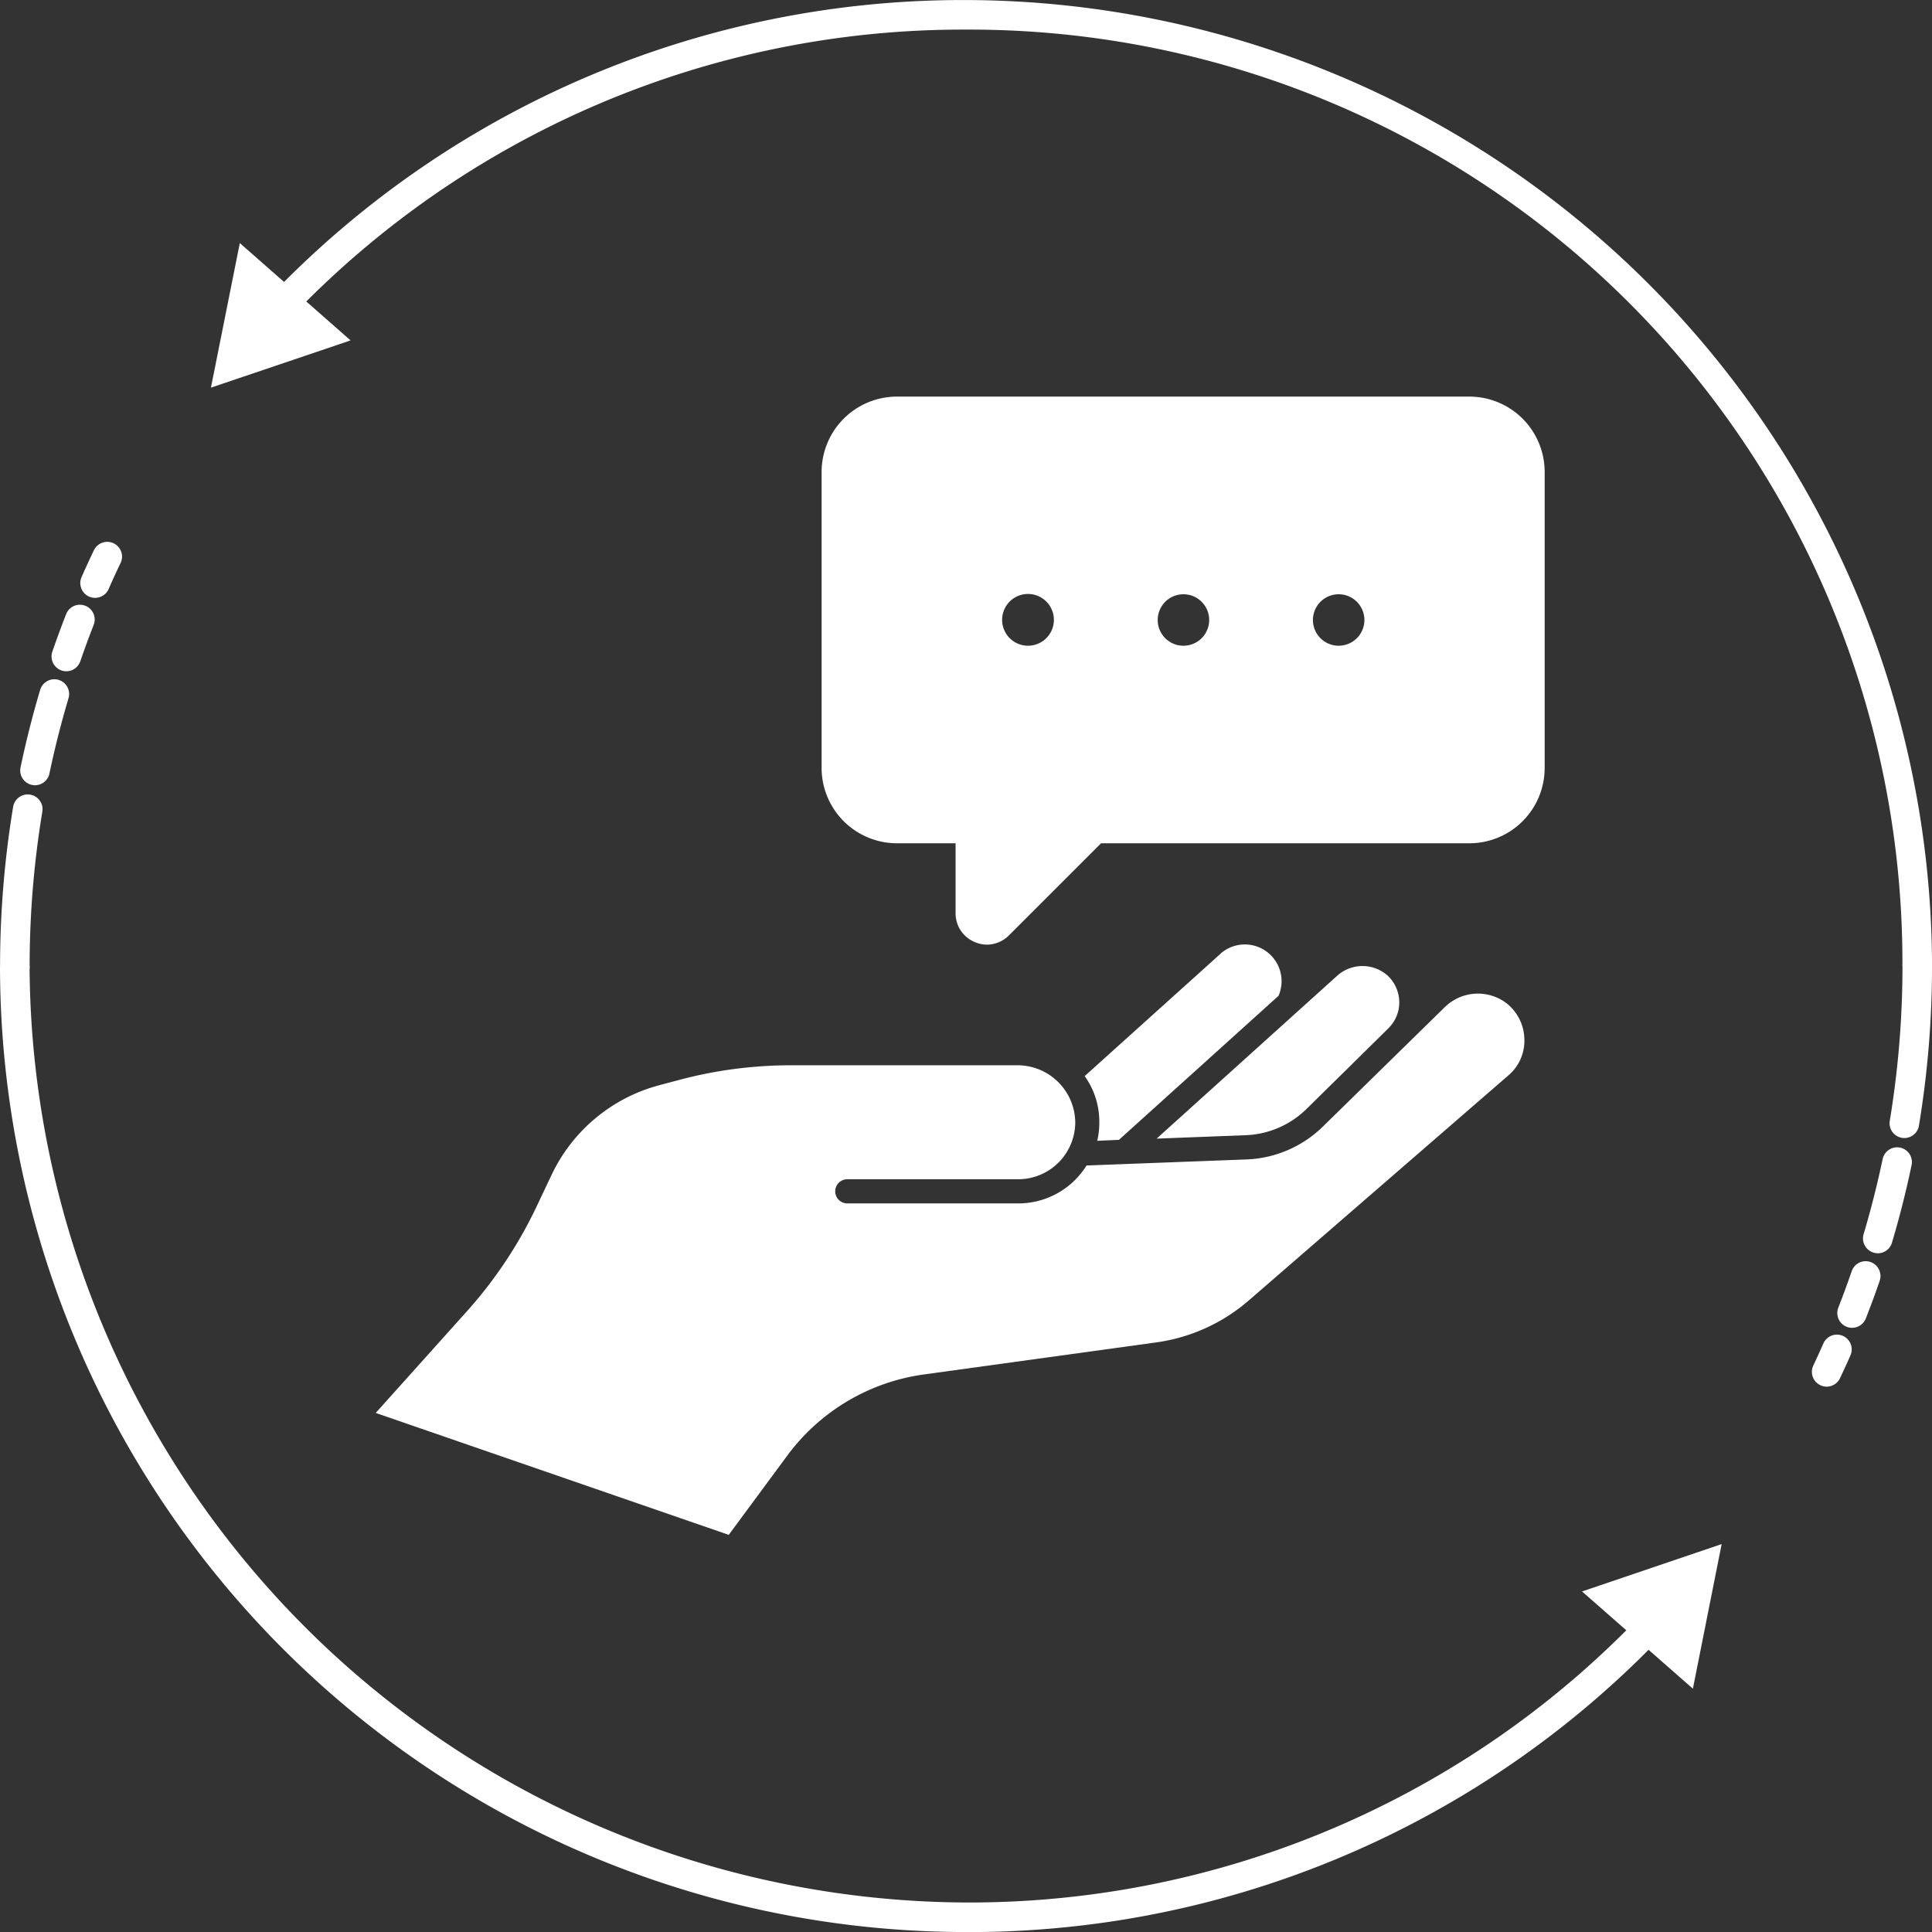
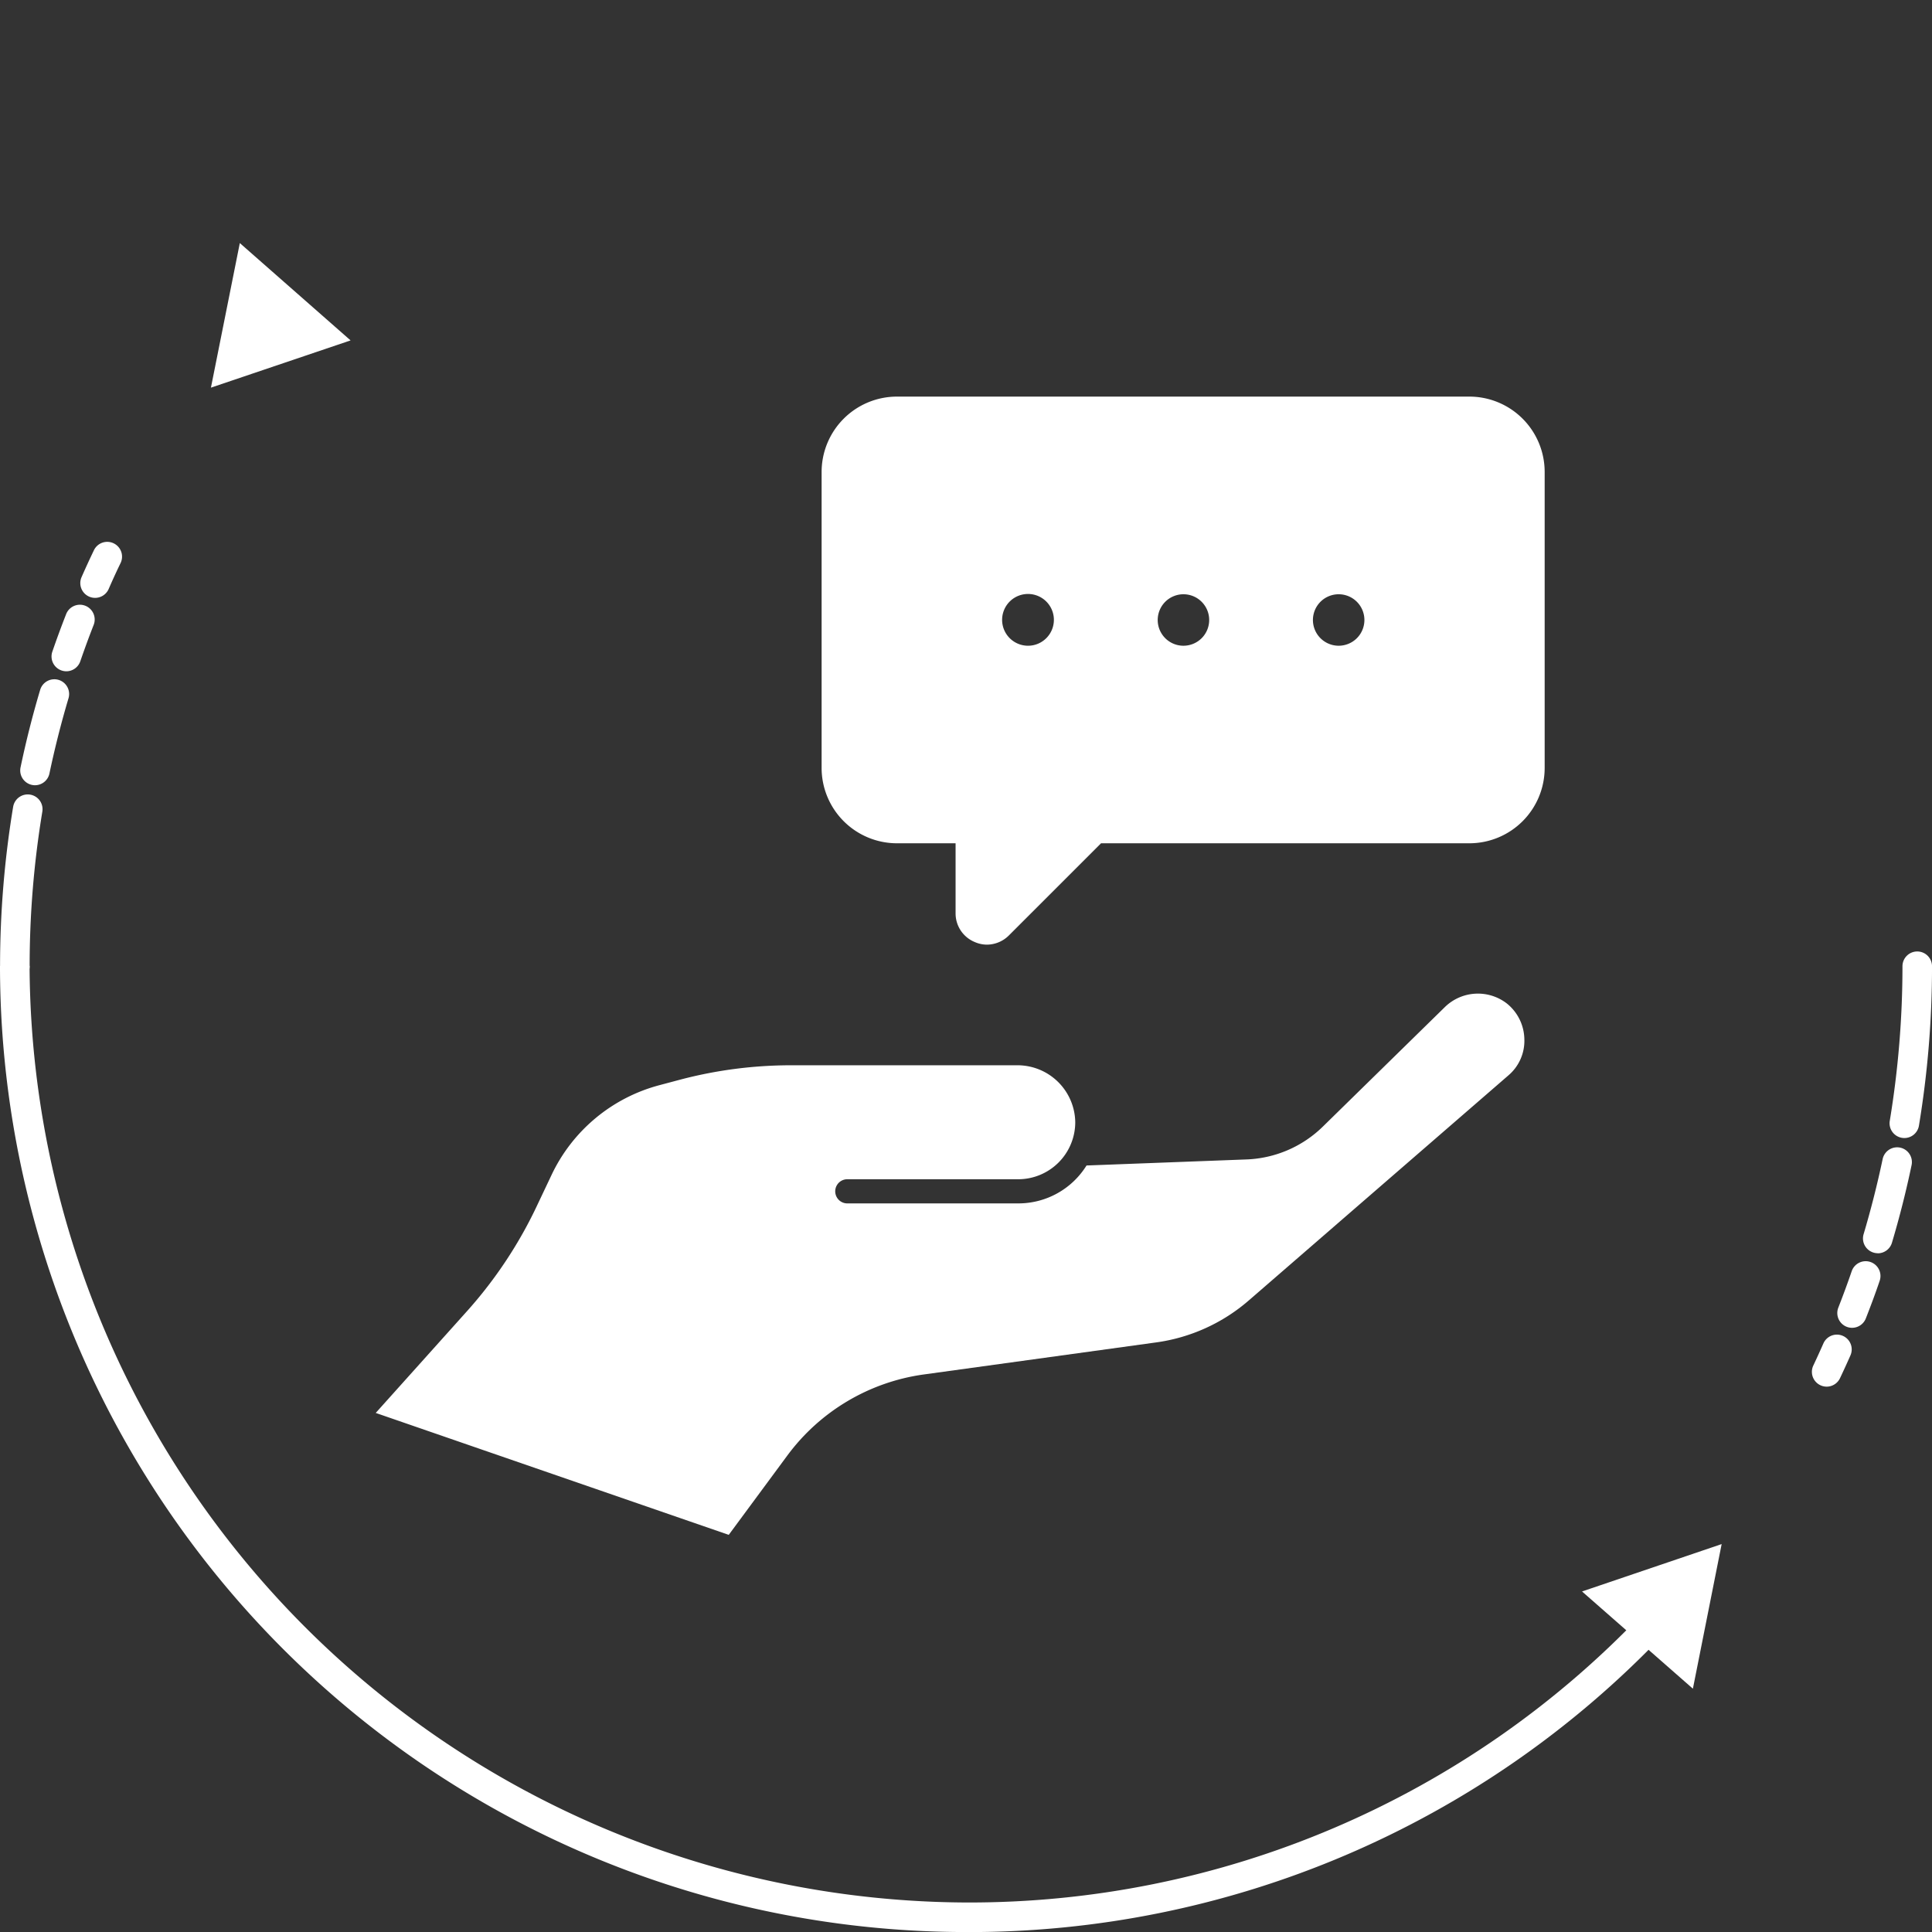
<svg xmlns="http://www.w3.org/2000/svg" width="92.556" height="92.559" viewBox="0 0 92.556 92.559">
  <rect x="0" y="0" width="92.556" height="92.559" fill="#333333" stroke="none" />
  <g id="Conseils" transform="translate(-3817 -9575)">
    <g id="intégrité" transform="translate(4226 5039)">
      <g id="g10" transform="translate(-485.957 5312.306)">
        <g id="g12" transform="translate(76.957 -776.306)">
          <path id="path20" d="M81.512-577.476a.7.7,0,0,1-.285-.06.708.708,0,0,1-.363-.933q.286-.65.592-1.288a.708.708,0,0,1,.945-.333.708.708,0,0,1,.333.945q-.3.619-.573,1.248A.71.71,0,0,1,81.512-577.476Zm-1.377,3.517a.721.721,0,0,1-.231-.039.709.709,0,0,1-.44-.9c.208-.605.431-1.211.662-1.8a.708.708,0,0,1,.918-.4.708.708,0,0,1,.4.918c-.224.572-.44,1.159-.641,1.745A.709.709,0,0,1,80.136-573.959Zm-1.5,5.46a.713.713,0,0,1-.146-.016.708.708,0,0,1-.548-.838c.26-1.245.577-2.5.941-3.718a.709.709,0,0,1,.881-.476.708.708,0,0,1,.476.881c-.353,1.185-.66,2.4-.913,3.6A.708.708,0,0,1,78.632-568.5Zm-.967,9.378a.708.708,0,0,1-.708-.708,46.777,46.777,0,0,1,.627-7.638.709.709,0,0,1,.815-.583.708.708,0,0,1,.583.815,45.366,45.366,0,0,0-.608,7.406.708.708,0,0,1-.708.708" transform="translate(-76.957 606.118)" fill="#fff" />
          <path id="path22" d="M123.235-380.377a46.3,46.3,0,0,1-46.278-46.288h1.417a45.057,45.057,0,0,0,44.861,44.872A44.48,44.48,0,0,0,155.616-395.6l1.023.978a45.886,45.886,0,0,1-33.4,14.246" transform="translate(-76.957 472.935)" fill="#fff" />
          <path id="path24" d="M649.677-215.051l6.689-2.27-1.378,6.928Z" transform="translate(-573.887 291.293)" fill="#fff" />
          <path id="path26" d="M737.315-422.928a.735.735,0,0,1-.117-.01.708.708,0,0,1-.582-.814,45.386,45.386,0,0,0,.608-7.406.708.708,0,0,1,.708-.708.708.708,0,0,1,.708.708,46.725,46.725,0,0,1-.627,7.638A.709.709,0,0,1,737.315-422.928Zm-1.276,5.518a.7.7,0,0,1-.2-.03.708.708,0,0,1-.477-.881c.353-1.185.66-2.4.913-3.6a.71.71,0,0,1,.838-.548.708.708,0,0,1,.548.838c-.26,1.245-.577,2.5-.941,3.719a.709.709,0,0,1-.678.506Zm-1.23,3.573a.707.707,0,0,1-.258-.049.709.709,0,0,1-.4-.918c.228-.582.444-1.169.642-1.746a.708.708,0,0,1,.9-.439.709.709,0,0,1,.439.9c-.2.594-.427,1.2-.662,1.8A.709.709,0,0,1,734.809-413.837Zm-1.217,2.819a.7.7,0,0,1-.3-.068.708.708,0,0,1-.339-.943q.248-.527.483-1.059a.707.707,0,0,1,.934-.362.708.708,0,0,1,.362.934q-.242.549-.5,1.092a.709.709,0,0,1-.641.406" transform="translate(-646.083 477.448)" fill="#fff" />
-           <path id="path28" d="M254.127-730.037H252.71a44.7,44.7,0,0,0-44.862-44.851A44.492,44.492,0,0,0,175.5-761.1l-1.022-.979a45.9,45.9,0,0,1,33.373-14.225,46.394,46.394,0,0,1,46.278,46.269" transform="translate(-161.571 776.306)" fill="#fff" />
          <path id="path30" d="M160-683.642l-6.69,2.263,1.384-6.926Z" transform="translate(-143.205 699.95)" fill="#fff" />
        </g>
      </g>
    </g>
    <g id="Search_results_for_Advice_-_Flaticon-12_1_" data-name="Search results for Advice - Flaticon-12 (1)" transform="translate(3831 9589.265)">
      <path id="Tracé_37104" data-name="Tracé 37104" d="M56.4,4.735H28.968a3.612,3.612,0,0,0-3.607,3.607V22.526a3.612,3.612,0,0,0,3.608,3.608h2.81v3.35a1.482,1.482,0,0,0,.921,1.382,1.462,1.462,0,0,0,.573.124,1.5,1.5,0,0,0,1.057-.439l4.417-4.417H56.4A3.61,3.61,0,0,0,60,22.526V8.342a3.61,3.61,0,0,0-3.6-3.607ZM35.24,16.67a1.24,1.24,0,1,1,.881-.359,1.236,1.236,0,0,1-.881.359Zm7.44,0a1.233,1.233,0,1,1,.883-.357A1.236,1.236,0,0,1,42.68,16.67Zm7.44,0A1.233,1.233,0,1,1,51,16.312a1.236,1.236,0,0,1-.883.358ZM20.912,59.265l2.81-3.805a9.8,9.8,0,0,1,6.514-3.876l11.15-1.538a8.554,8.554,0,0,0,4.454-2.024l12.424-10.77a2.173,2.173,0,0,0,.763-1.735,2.241,2.241,0,0,0-.844-1.712,2.266,2.266,0,0,0-2.95.162L49.4,39.681a5.526,5.526,0,0,1-3.713,1.6l-7.635.289a3.843,3.843,0,0,1-3.273,1.816H26.568a.579.579,0,0,1,0-1.157h8.214a2.735,2.735,0,0,0,2.73-2.73,2.768,2.768,0,0,0-2.73-2.73h-10.9a20.816,20.816,0,0,0-5.275.683l-1,.266a7.976,7.976,0,0,0-5.194,4.326l-.647,1.365A20.977,20.977,0,0,1,8.4,48.519L4,53.424Z" fill="#fff" />
-       <path id="Tracé_37105" data-name="Tracé 37105" d="M44.464,31.433l-6.5,5.854a3.753,3.753,0,0,1,.7,2.21,3.687,3.687,0,0,1-.1.89l1.041-.046,7.646-6.9a1.76,1.76,0,0,0-2.787-2.013Zm1.18,8.687a4.4,4.4,0,0,0,2.95-1.26s3.9-3.84,3.92-3.864a1.737,1.737,0,0,0,.521-1.272,1.773,1.773,0,0,0-.543-1.238,1.814,1.814,0,0,0-2.4-.035L41.41,40.283Z" fill="#fff" />
    </g>
  </g>
</svg>